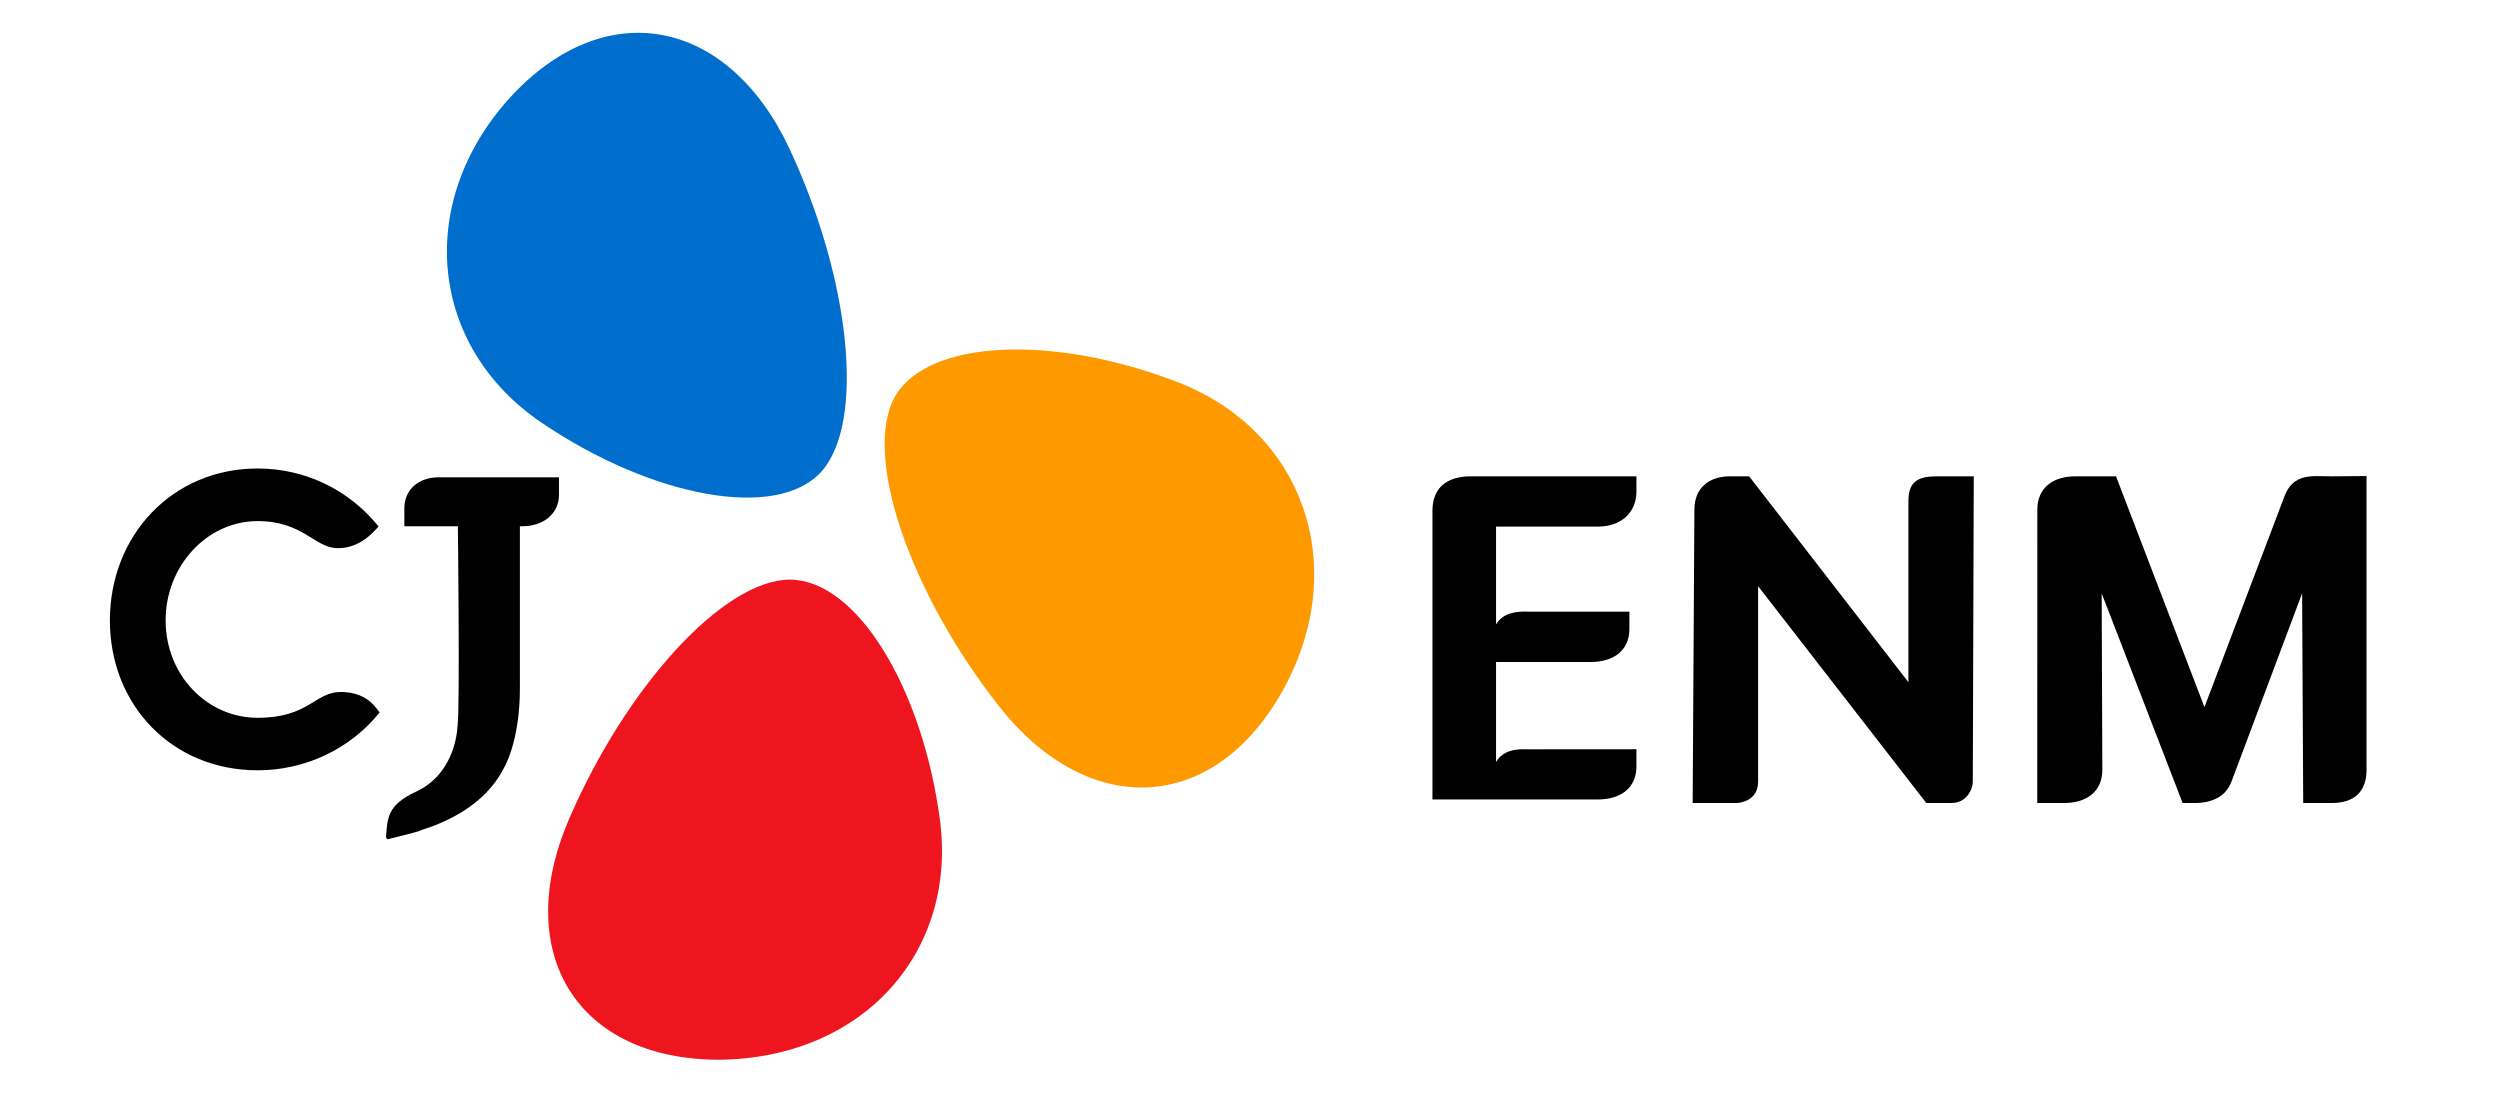
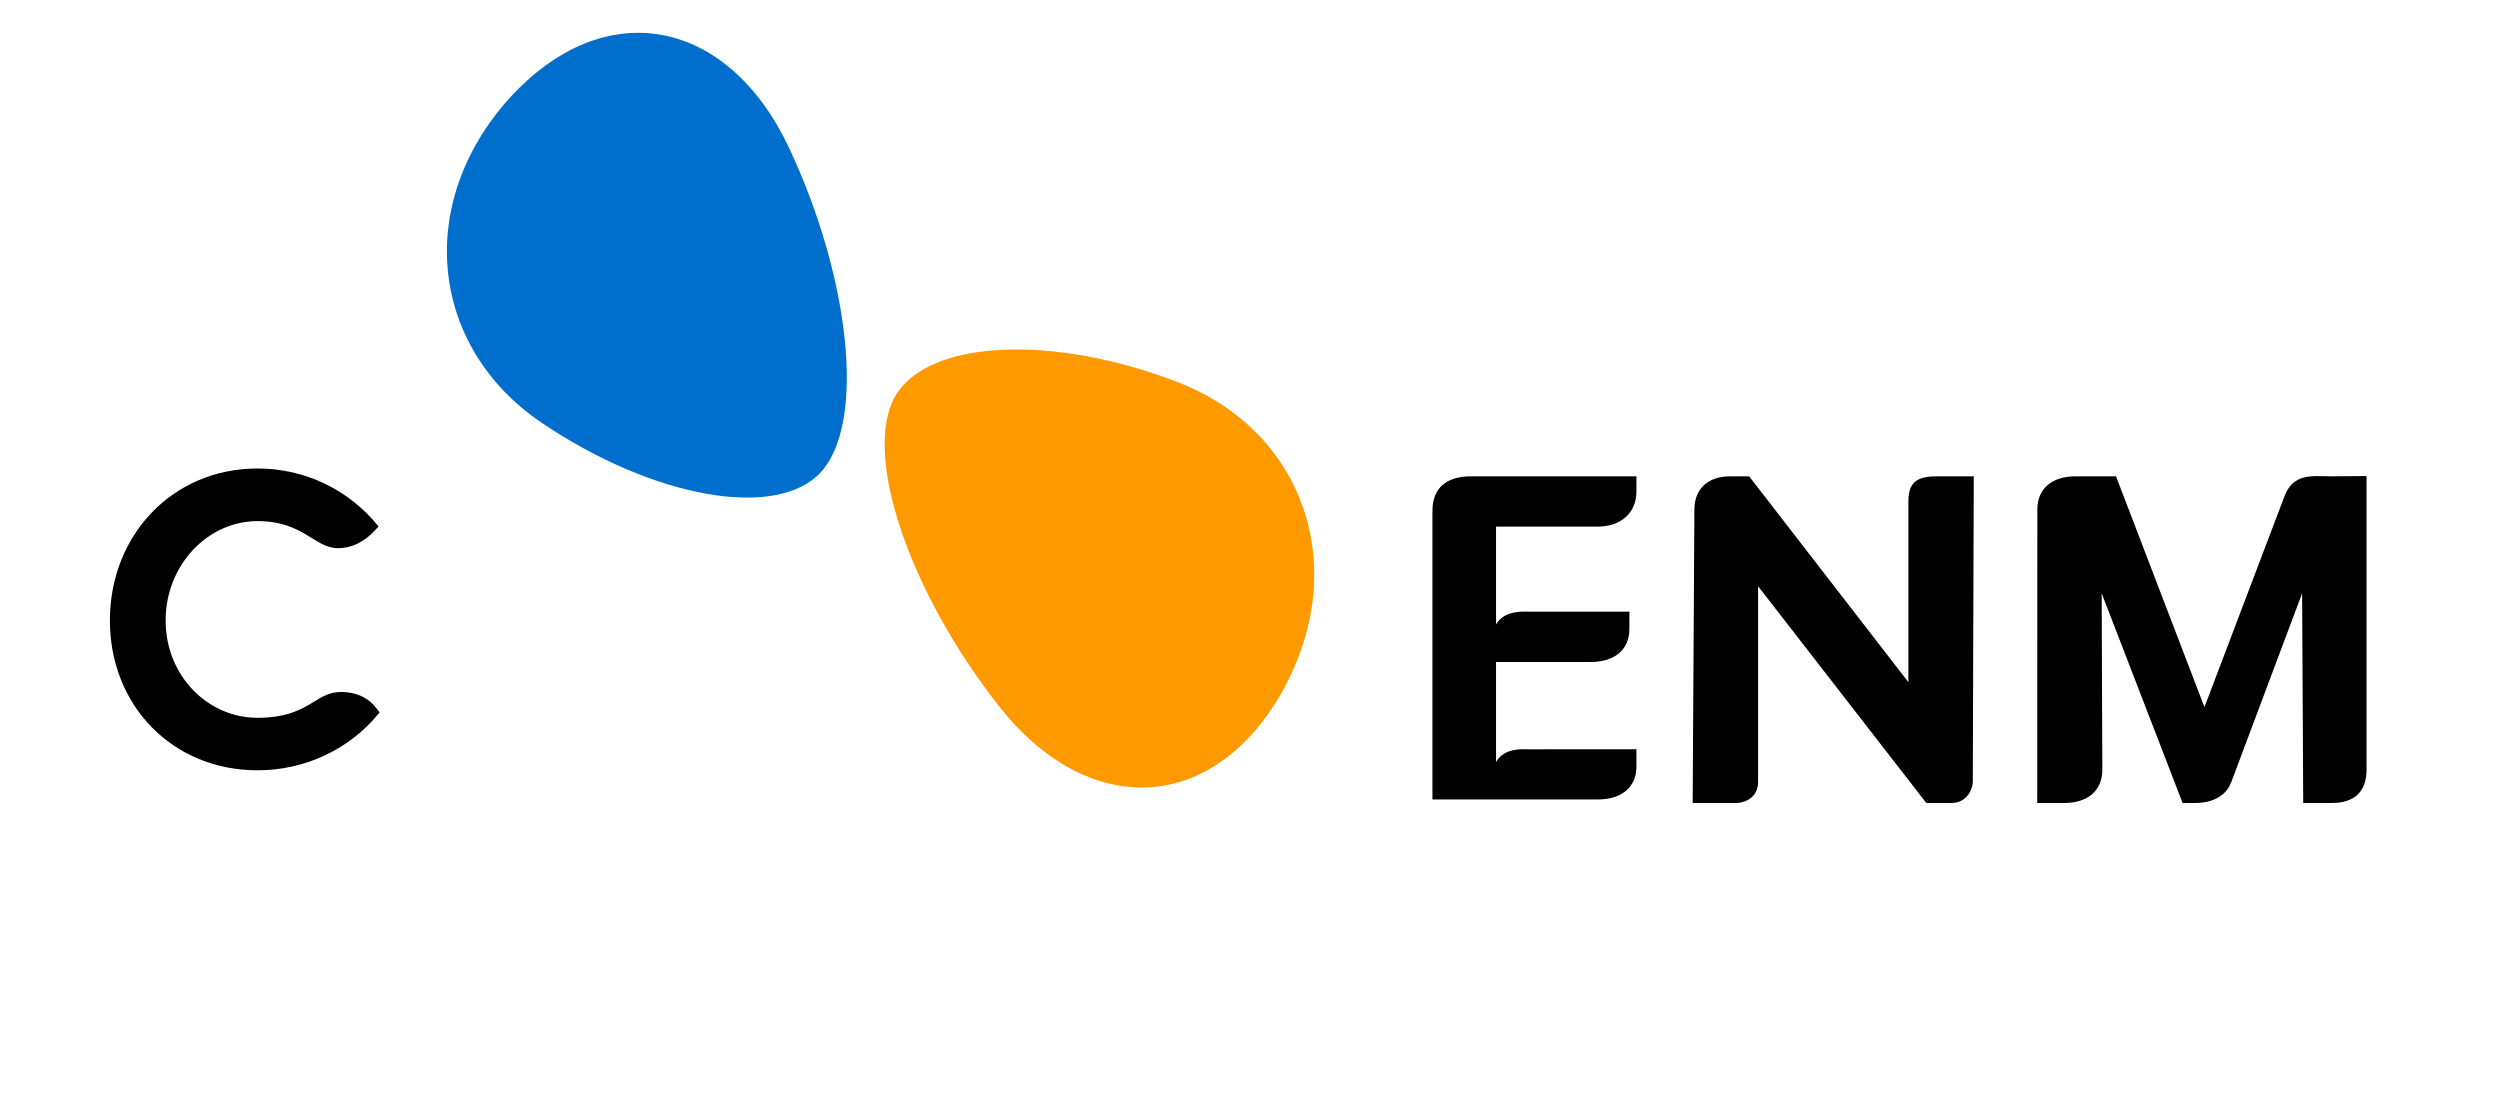
<svg xmlns="http://www.w3.org/2000/svg" width="91" height="40" viewBox="0 0 91 40" fill="none">
  <g clip-path="url(#clip0_1154_19847)">
    <path d="M86.142 28.029V17.328L84.839 17.338C84.196 17.338 83.465 17.195 83.145 18.091L80.242 25.739L77.023 17.338H75.545C74.73 17.338 74.159 17.753 74.159 18.55L74.156 29.229H75.136C75.954 29.229 76.525 28.813 76.525 28.017L76.501 21.597L79.447 29.229H79.92C80.556 29.224 81.04 28.96 81.217 28.463L81.222 28.461L83.797 21.597L83.837 29.229H84.883C85.694 29.229 86.139 28.817 86.142 28.029Z" fill="black" />
    <path d="M70.533 17.338C69.896 17.338 69.466 17.462 69.466 18.234V24.831L63.669 17.338H62.974C62.211 17.338 61.676 17.756 61.676 18.55L61.613 29.229H63.213C63.338 29.229 63.995 29.151 63.995 28.453V21.338L70.117 29.229C70.117 29.229 68.293 29.229 71.029 29.229C71.605 29.229 71.81 28.71 71.81 28.453L71.845 17.338H70.533Z" fill="black" />
    <path d="M59.566 27.902V27.272C59.566 27.272 56.436 27.275 55.628 27.275L55.462 27.272C55.174 27.272 54.702 27.312 54.456 27.738V24.096H57.909C58.735 24.096 59.31 23.678 59.31 22.895V22.265H55.691L55.506 22.261C55.204 22.261 54.705 22.303 54.456 22.73C54.456 22.414 54.456 19.168 54.456 19.168H58.165C58.99 19.168 59.566 18.675 59.566 17.892V17.338H53.542C52.644 17.338 52.148 17.768 52.141 18.58V29.1H58.178C58.997 29.096 59.566 28.679 59.566 27.902Z" fill="black" />
    <path d="M42.904 13.925C47.447 15.696 49.196 20.624 46.69 25.14C44.157 29.67 39.58 29.817 36.344 25.682C33.107 21.548 31.411 16.6 32.562 14.459C33.742 12.344 38.346 12.151 42.904 13.925Z" fill="#FF9900" />
-     <path d="M34.212 29.834C33.571 25.032 31.192 21.117 28.76 21.098C26.326 21.098 22.774 25.017 20.702 29.841C18.633 34.666 20.973 38.574 26.183 38.574C31.426 38.52 34.853 34.642 34.212 29.834Z" fill="#EF151E" />
    <path d="M19.705 15.38C23.751 18.124 28.284 18.952 29.892 17.173C31.512 15.376 30.955 10.137 28.722 5.383C26.487 0.634 21.99 -0.242 18.513 3.608C15.079 7.457 15.669 12.645 19.705 15.38Z" fill="#006ECD" />
-     <path d="M20.347 17.374H15.974C15.236 17.374 14.718 17.815 14.718 18.513V19.156H16.667C16.667 19.156 16.742 25.694 16.658 26.401L16.656 26.403C16.63 26.943 16.395 28.234 15.143 28.817C14.115 29.296 14.102 29.752 14.051 30.462C14.065 30.513 14.087 30.544 14.117 30.547H14.122C14.125 30.547 14.132 30.547 14.135 30.543C14.172 30.535 15.156 30.295 15.297 30.235L15.293 30.23C16.219 29.947 17.632 29.317 18.308 28.017C18.308 28.017 18.939 27.052 18.924 24.983V19.156H19.017C19.756 19.156 20.347 18.713 20.347 18.012V17.373" fill="black" />
    <path d="M9.377 17.053C6.268 17.053 4 19.493 4 22.584C4 25.672 6.268 28.039 9.377 28.039C11.108 28.039 12.742 27.27 13.82 25.93C13.705 25.819 13.405 25.188 12.402 25.188C11.46 25.188 11.246 26.128 9.377 26.128C7.548 26.128 6.029 24.586 6.029 22.584C6.029 20.582 7.548 18.968 9.377 18.968C11.046 18.968 11.448 19.954 12.303 19.954C13.165 19.954 13.666 19.273 13.78 19.164C12.703 17.826 11.108 17.053 9.377 17.053Z" fill="black" />
  </g>
  <defs>
    <clipPath id="clip0_1154_19847">
      <rect width="91" height="40" fill="white" />
    </clipPath>
  </defs>
</svg>